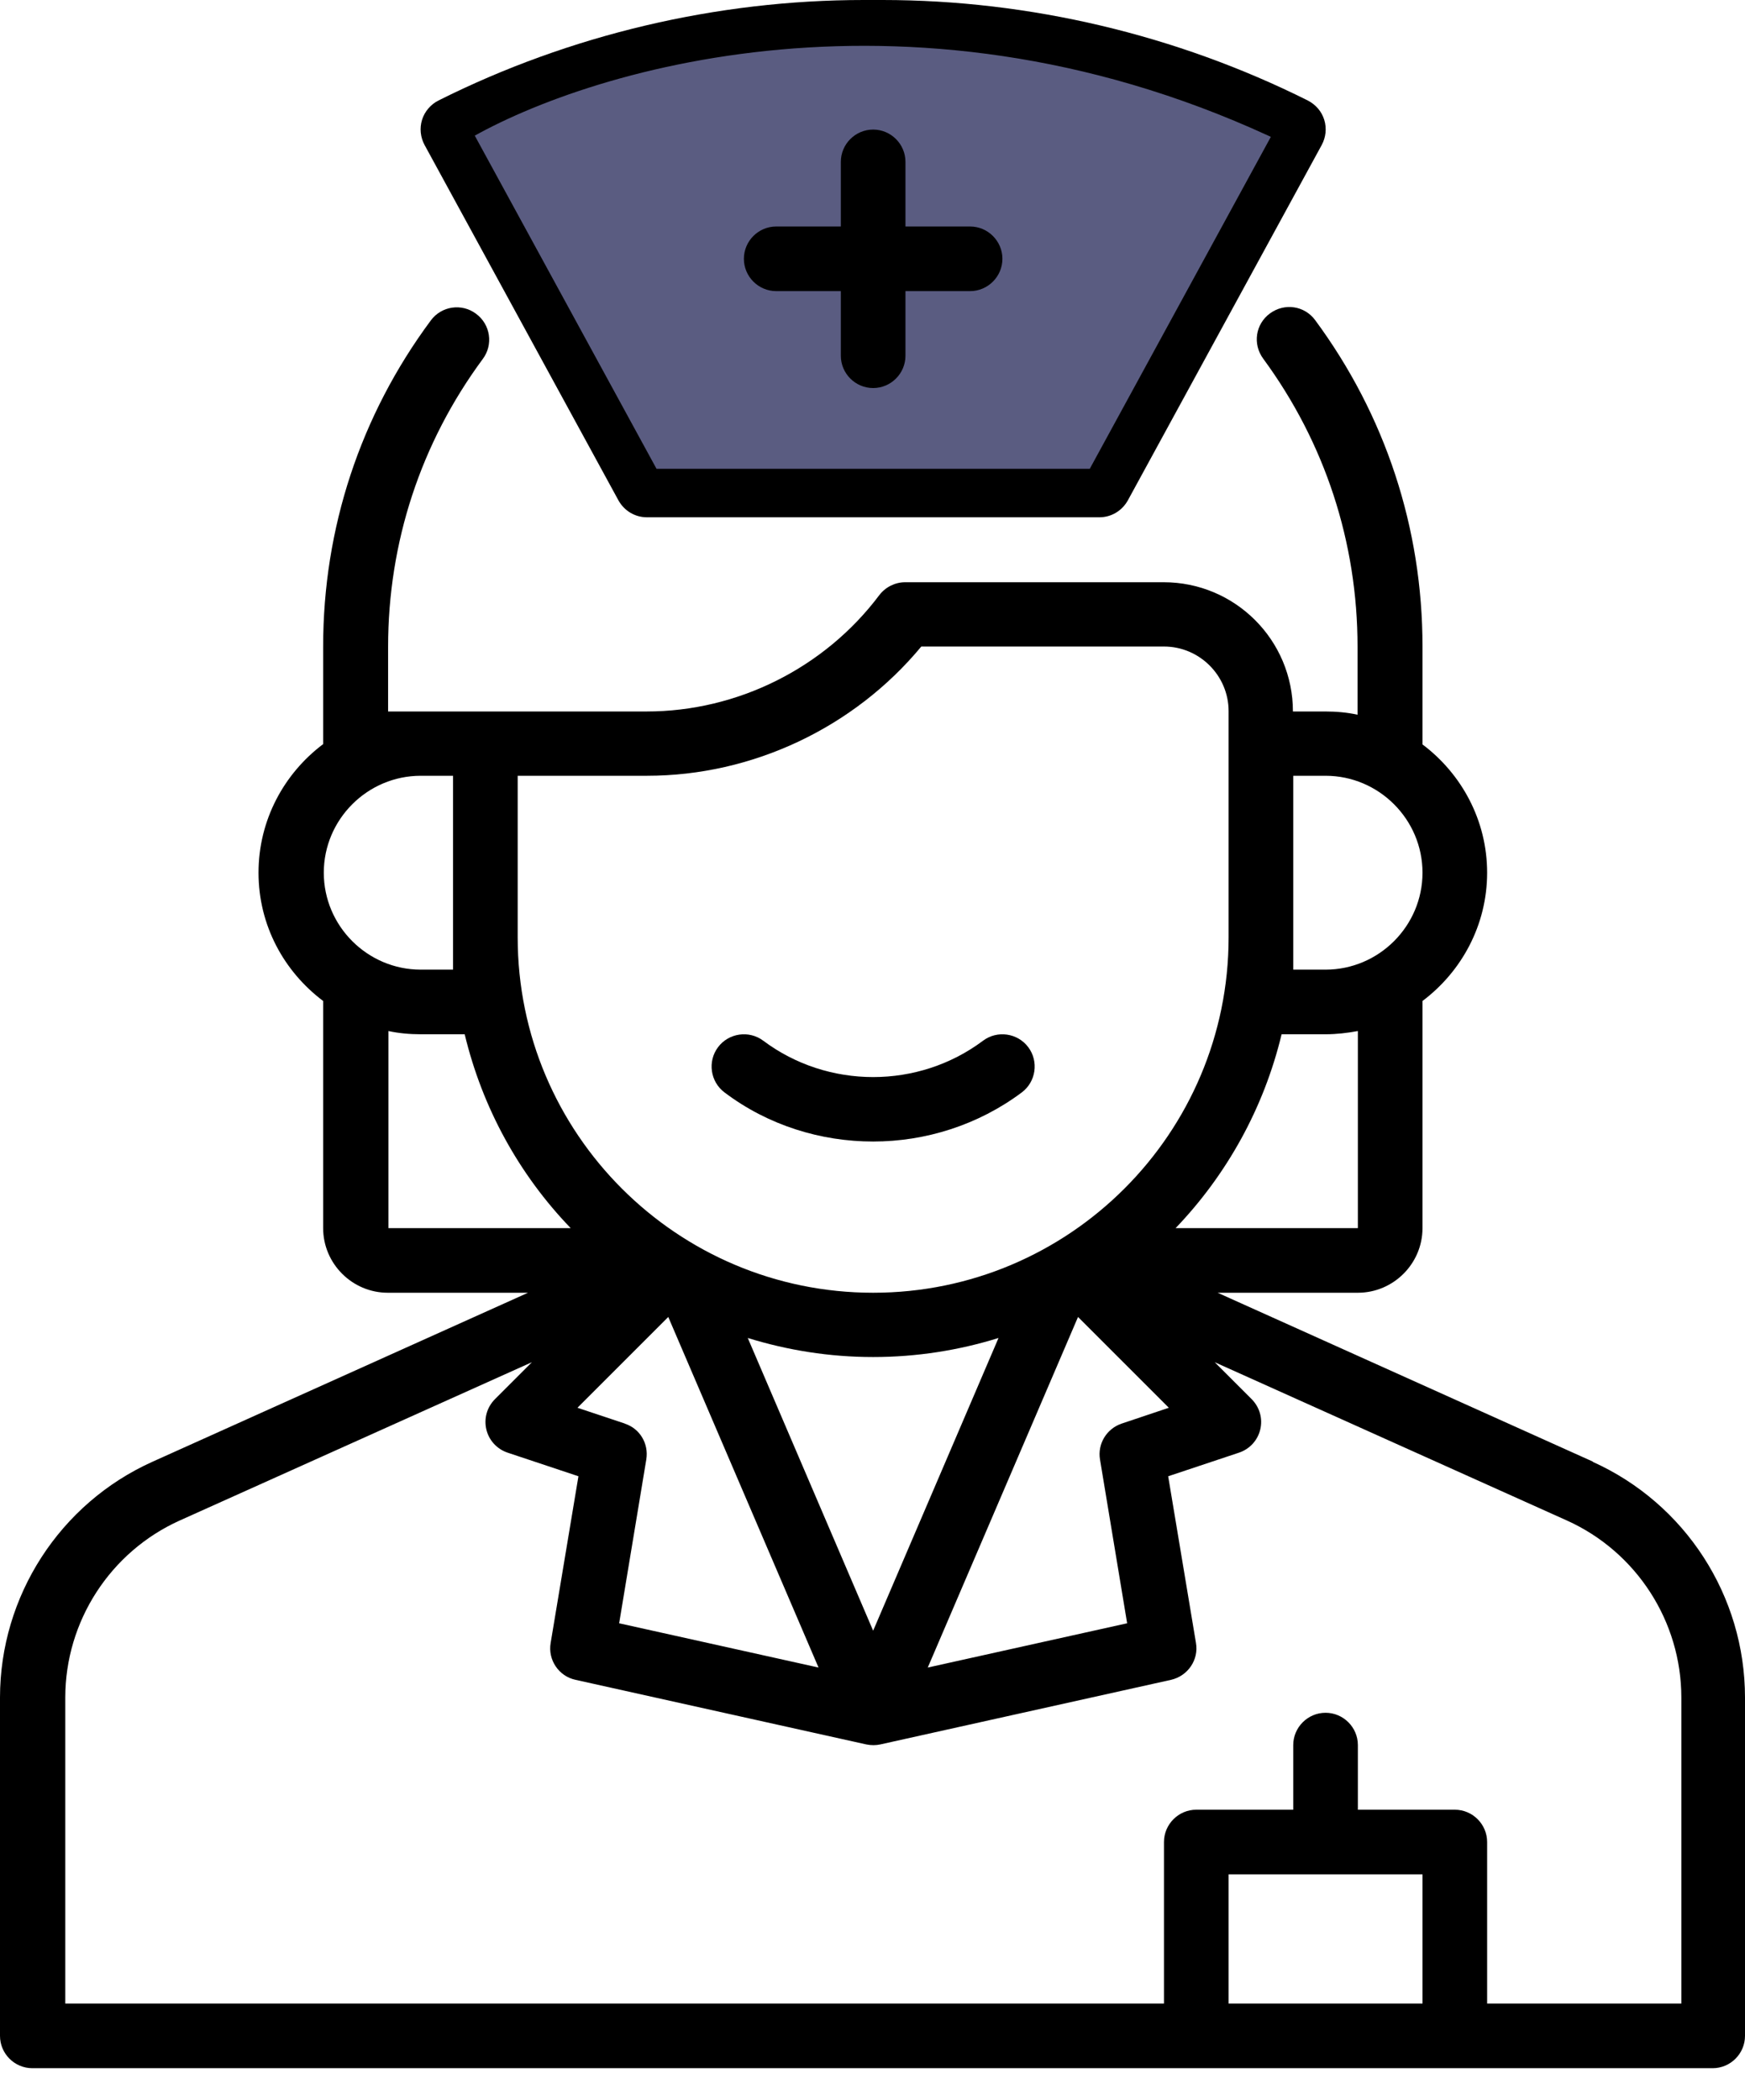
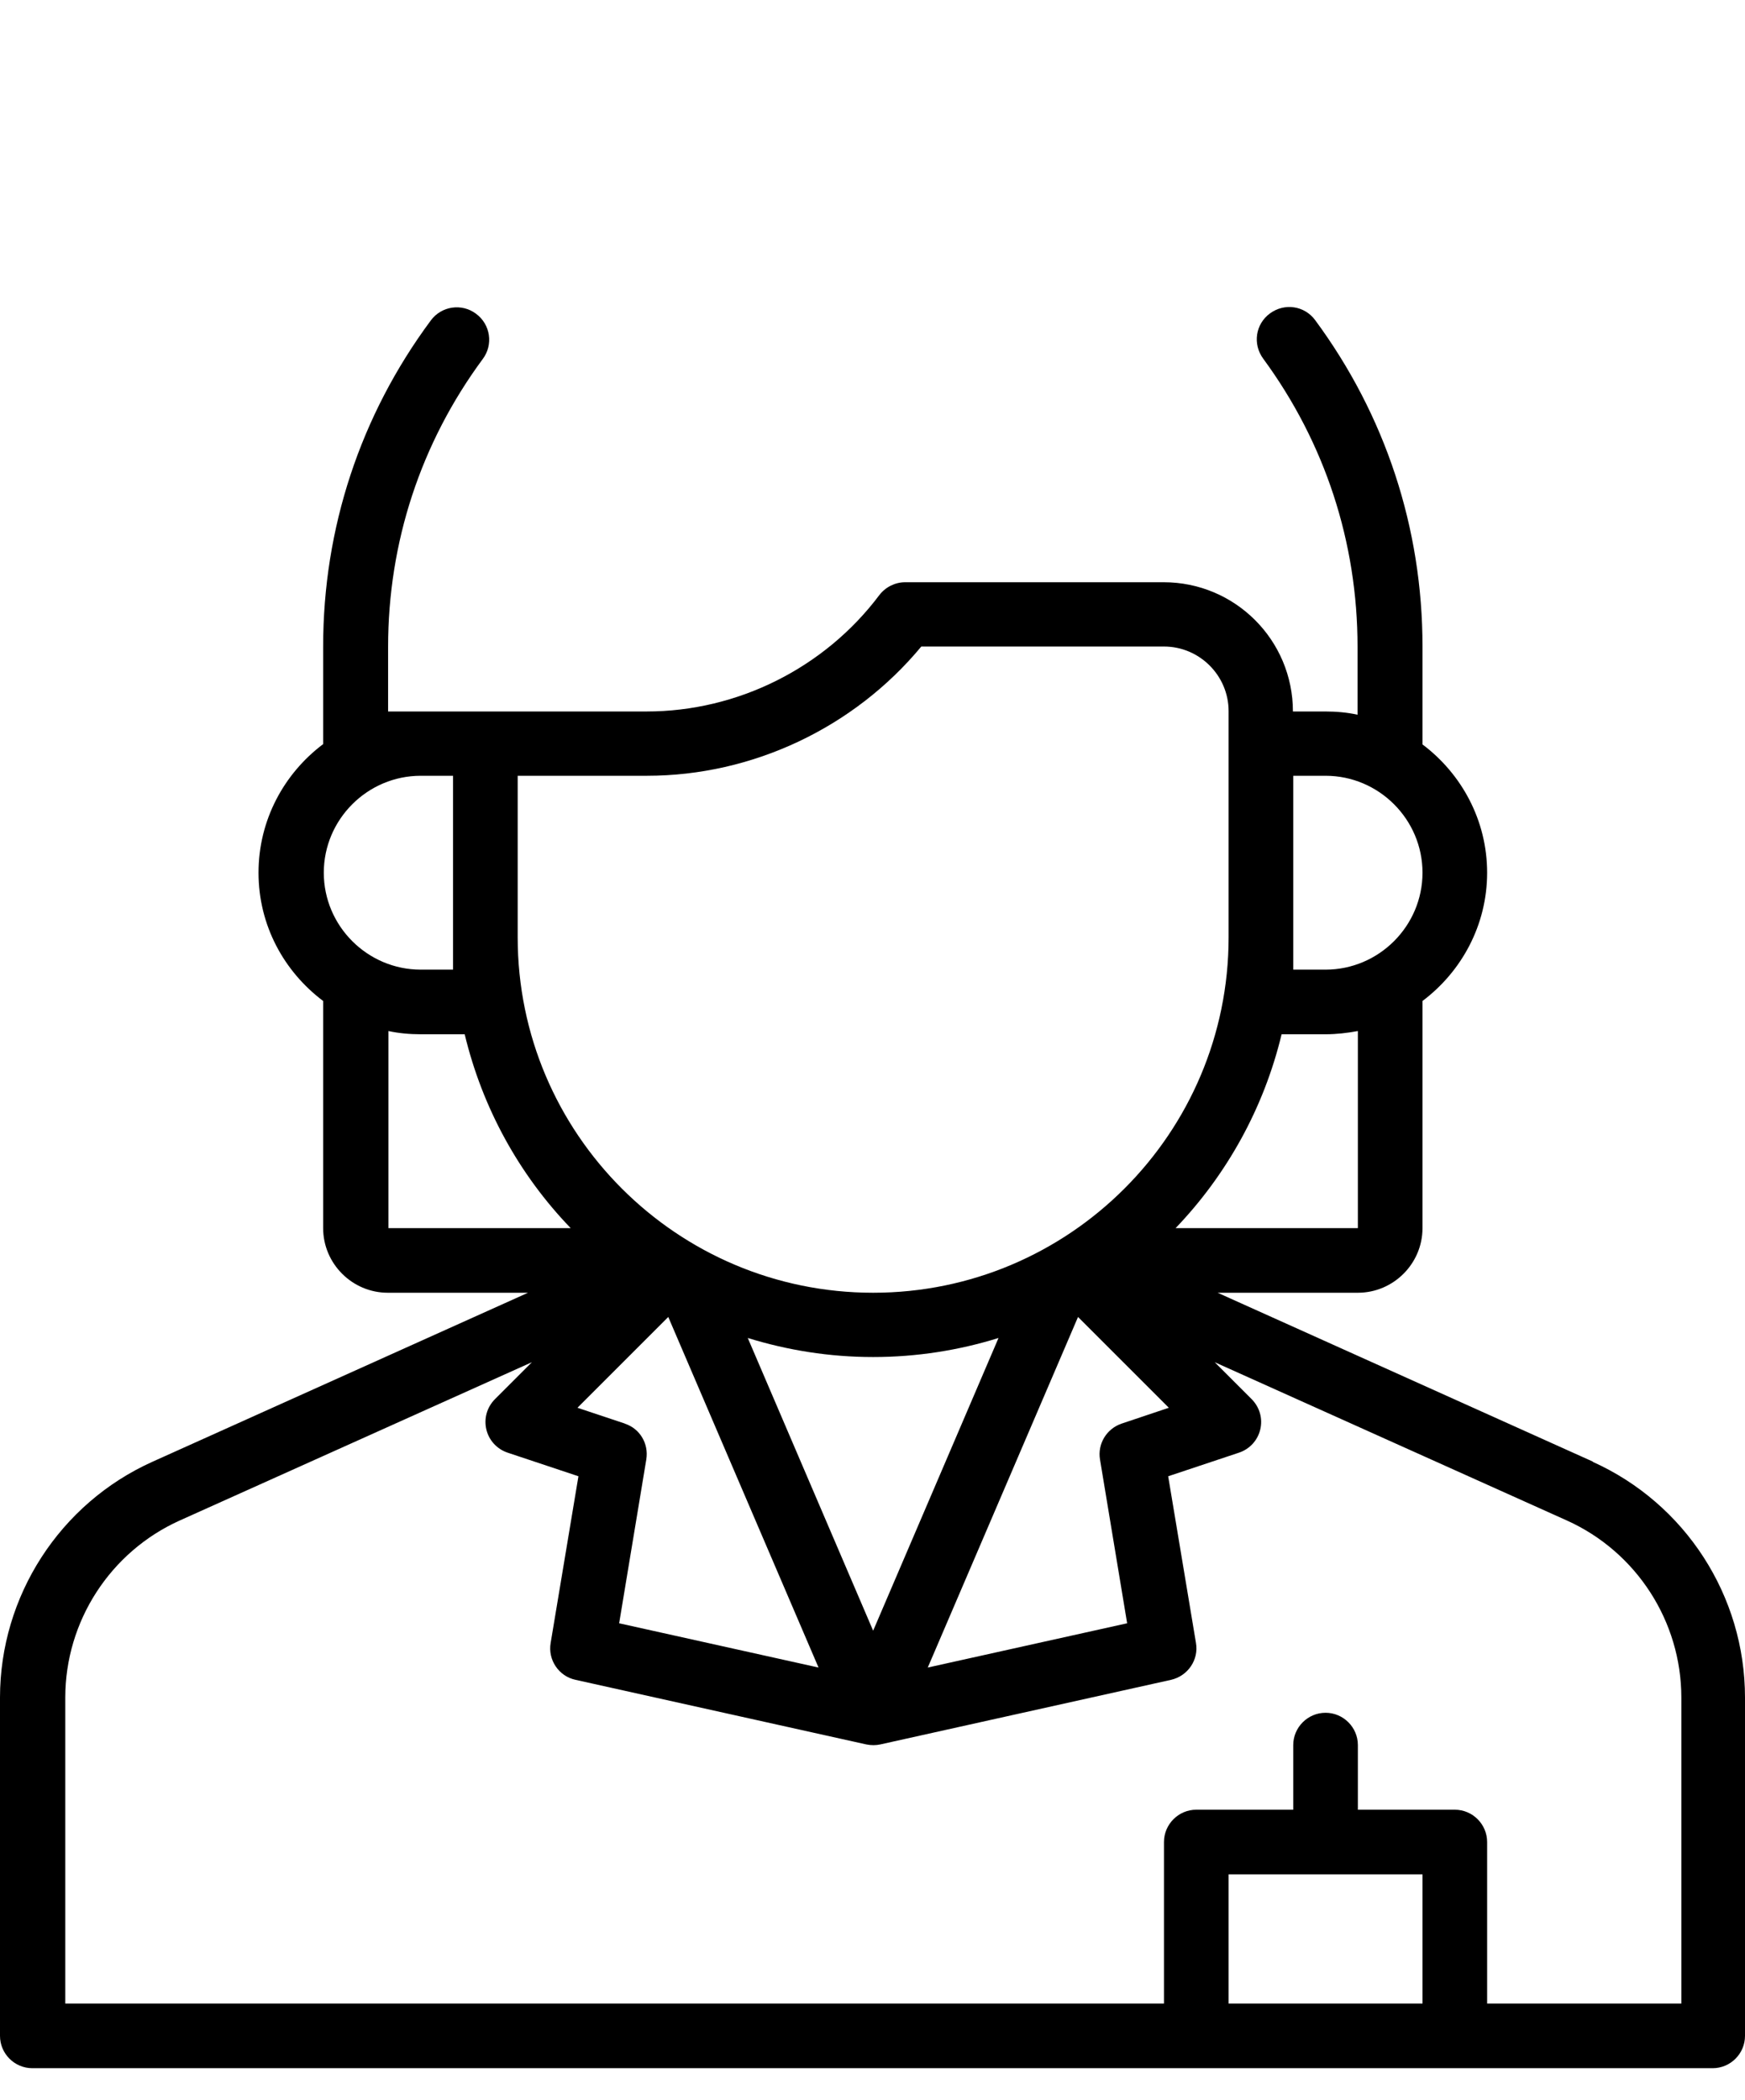
<svg xmlns="http://www.w3.org/2000/svg" width="54" height="65" viewBox="0 0 54 65" fill="none">
  <path d="M49.3 45.24L37.68 40.01H42.02C43.12 40.01 44.02 39.11 44.02 38.01V30.98C45.23 30.07 46.02 28.63 46.02 27.01C46.02 25.39 45.23 23.95 44.02 23.04V20.01C44.02 16.34 42.87 12.85 40.7 9.91C40.37 9.46 39.75 9.37 39.3 9.7C38.85 10.03 38.76 10.65 39.09 11.1C41 13.7 42.01 16.78 42.01 20.02V22.12C41.69 22.05 41.35 22.02 41.01 22.02H40.01C40.01 19.81 38.22 18.02 36.01 18.02H28.01C27.7 18.02 27.4 18.17 27.21 18.42C25.52 20.67 22.83 22.02 20.01 22.02H12.01V20.02C12.01 16.79 13.02 13.71 14.94 11.11C15.27 10.67 15.18 10.04 14.73 9.71C14.29 9.38 13.66 9.47 13.33 9.92C11.15 12.86 10 16.35 10 20.01V23.01C10 23.01 10 23.02 10 23.03C8.79 23.94 8 25.38 8 27.01C8 28.64 8.79 30.07 10 30.98V38.01C10 39.11 10.9 40.01 12 40.01H16.34L4.72 45.24C1.85 46.53 0 49.4 0 52.54V63.01C0 63.56 0.45 64.01 1 64.01H53C53.55 64.01 54 63.56 54 63.01V52.54C54 49.39 52.15 46.53 49.28 45.24H49.3ZM34.88 50.24L28.71 51.61L33.36 40.76L36.17 43.57L34.71 44.06C34.24 44.22 33.96 44.69 34.04 45.17L34.88 50.24ZM27.02 50.47L23.14 41.41C24.37 41.79 25.67 42 27.02 42C28.37 42 29.68 41.79 30.9 41.41L27.02 50.47ZM19.34 44.06L17.87 43.57L20.68 40.76L25.33 51.61L19.16 50.24L20 45.17C20.08 44.68 19.8 44.21 19.33 44.06H19.34ZM42.02 38.01H36.38C37.96 36.36 39.11 34.3 39.66 32.01H41.02C41.36 32.01 41.7 31.97 42.02 31.91V38.01ZM41.02 24.01C42.67 24.01 44.02 25.36 44.02 27.01C44.02 28.66 42.67 30.01 41.02 30.01H40.02V24.01H41.02ZM28.51 20.01H36.02C37.12 20.01 38.02 20.91 38.02 22.01V29.01C38.02 35.08 33.09 40.01 27.02 40.01C20.95 40.01 16.02 35.08 16.02 29.01V24.01H20.02C23.29 24.01 26.43 22.52 28.51 20.01ZM13.02 24.01H14.02V30.01H13.02C11.37 30.01 10.02 28.66 10.02 27.01C10.02 25.36 11.37 24.01 13.02 24.01ZM12.02 31.91C12.34 31.98 12.68 32.01 13.02 32.01H14.38C14.93 34.3 16.07 36.36 17.66 38.01H12.02V31.91ZM38.02 62.01V58.01H44.02V62.01H38.02ZM52.02 62.01H46.02V57.01C46.02 56.46 45.57 56.01 45.02 56.01H42.02V54.01C42.02 53.46 41.57 53.01 41.02 53.01C40.47 53.01 40.02 53.46 40.02 54.01V56.01H37.02C36.47 56.01 36.02 56.46 36.02 57.01V62.01H2.02V52.54C2.02 50.18 3.41 48.03 5.56 47.06L16.46 42.16L15.32 43.3C15.07 43.55 14.97 43.9 15.05 44.24C15.13 44.58 15.38 44.85 15.71 44.96L17.9 45.69L17.04 50.85C16.95 51.37 17.29 51.88 17.81 51.99L26.81 53.99C26.96 54.02 27.1 54.02 27.24 53.99L36.24 51.99C36.76 51.87 37.1 51.37 37.01 50.85L36.15 45.69L38.34 44.96C38.67 44.85 38.92 44.58 39 44.24C39.08 43.9 38.98 43.55 38.73 43.3L37.59 42.16L48.49 47.06C50.64 48.03 52.03 50.18 52.03 52.54V62.01H52.02Z" fill="black" />
-   <path d="M27.02 35.33C28.64 35.33 30.27 34.82 31.62 33.81C32.06 33.48 32.15 32.85 31.82 32.41C31.49 31.97 30.86 31.88 30.42 32.21C28.42 33.71 25.62 33.71 23.62 32.21C23.18 31.88 22.55 31.97 22.22 32.41C21.89 32.85 21.98 33.48 22.42 33.81C23.77 34.83 25.4 35.33 27.02 35.33Z" fill="black" />
-   <path d="M19.14 15.49C19.32 15.81 19.65 16.01 20.02 16.01H34.02C34.39 16.01 34.72 15.81 34.9 15.49L40.9 4.49C41.03 4.25 41.06 3.97 40.98 3.71C40.9 3.45 40.72 3.24 40.47 3.11C36.41 1.08 31.86 0 27.31 0H26.73C22.19 0 17.64 1.07 13.57 3.11C13.33 3.23 13.14 3.45 13.06 3.71C12.98 3.97 13.01 4.25 13.14 4.49L19.14 15.49ZM26.73 2.01H27.31C31.2 2.01 35.09 2.85 38.63 4.46L33.42 14.01H20.61L15.4 4.46C18.94 2.86 22.84 2.01 26.72 2.01H26.73Z" fill="black" />
-   <path d="M14.02 4.01L20.02 15.01H34.02L40.02 4.01C28.42 -1.59 17.853 1.677 14.02 4.01Z" fill="#5A5C81" stroke="black" />
-   <path d="M24.02 9.01H26.02V11.01C26.02 11.56 26.47 12.01 27.02 12.01C27.57 12.01 28.02 11.56 28.02 11.01V9.01H30.02C30.57 9.01 31.02 8.56 31.02 8.01C31.02 7.46 30.57 7.01 30.02 7.01H28.02V5.01C28.02 4.46 27.57 4.01 27.02 4.01C26.47 4.01 26.02 4.46 26.02 5.01V7.01H24.02C23.47 7.01 23.02 7.46 23.02 8.01C23.02 8.56 23.47 9.01 24.02 9.01Z" fill="black" />
</svg>